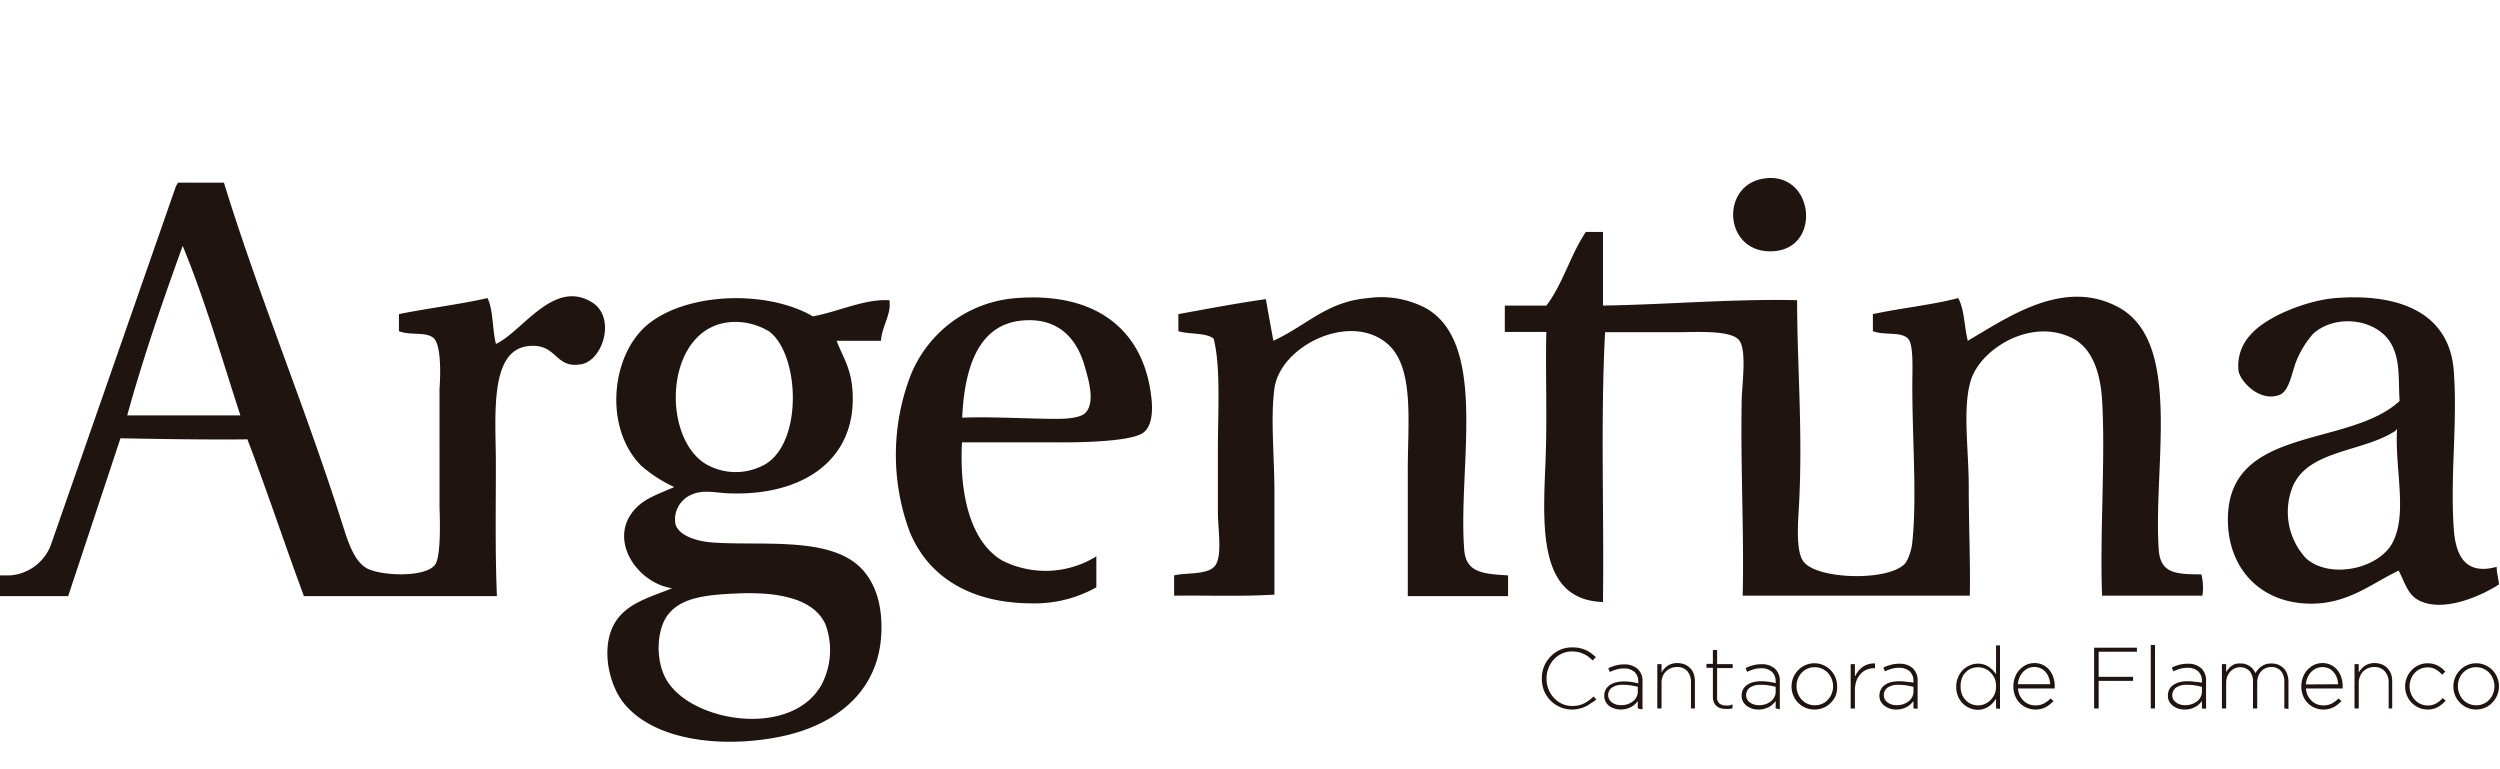
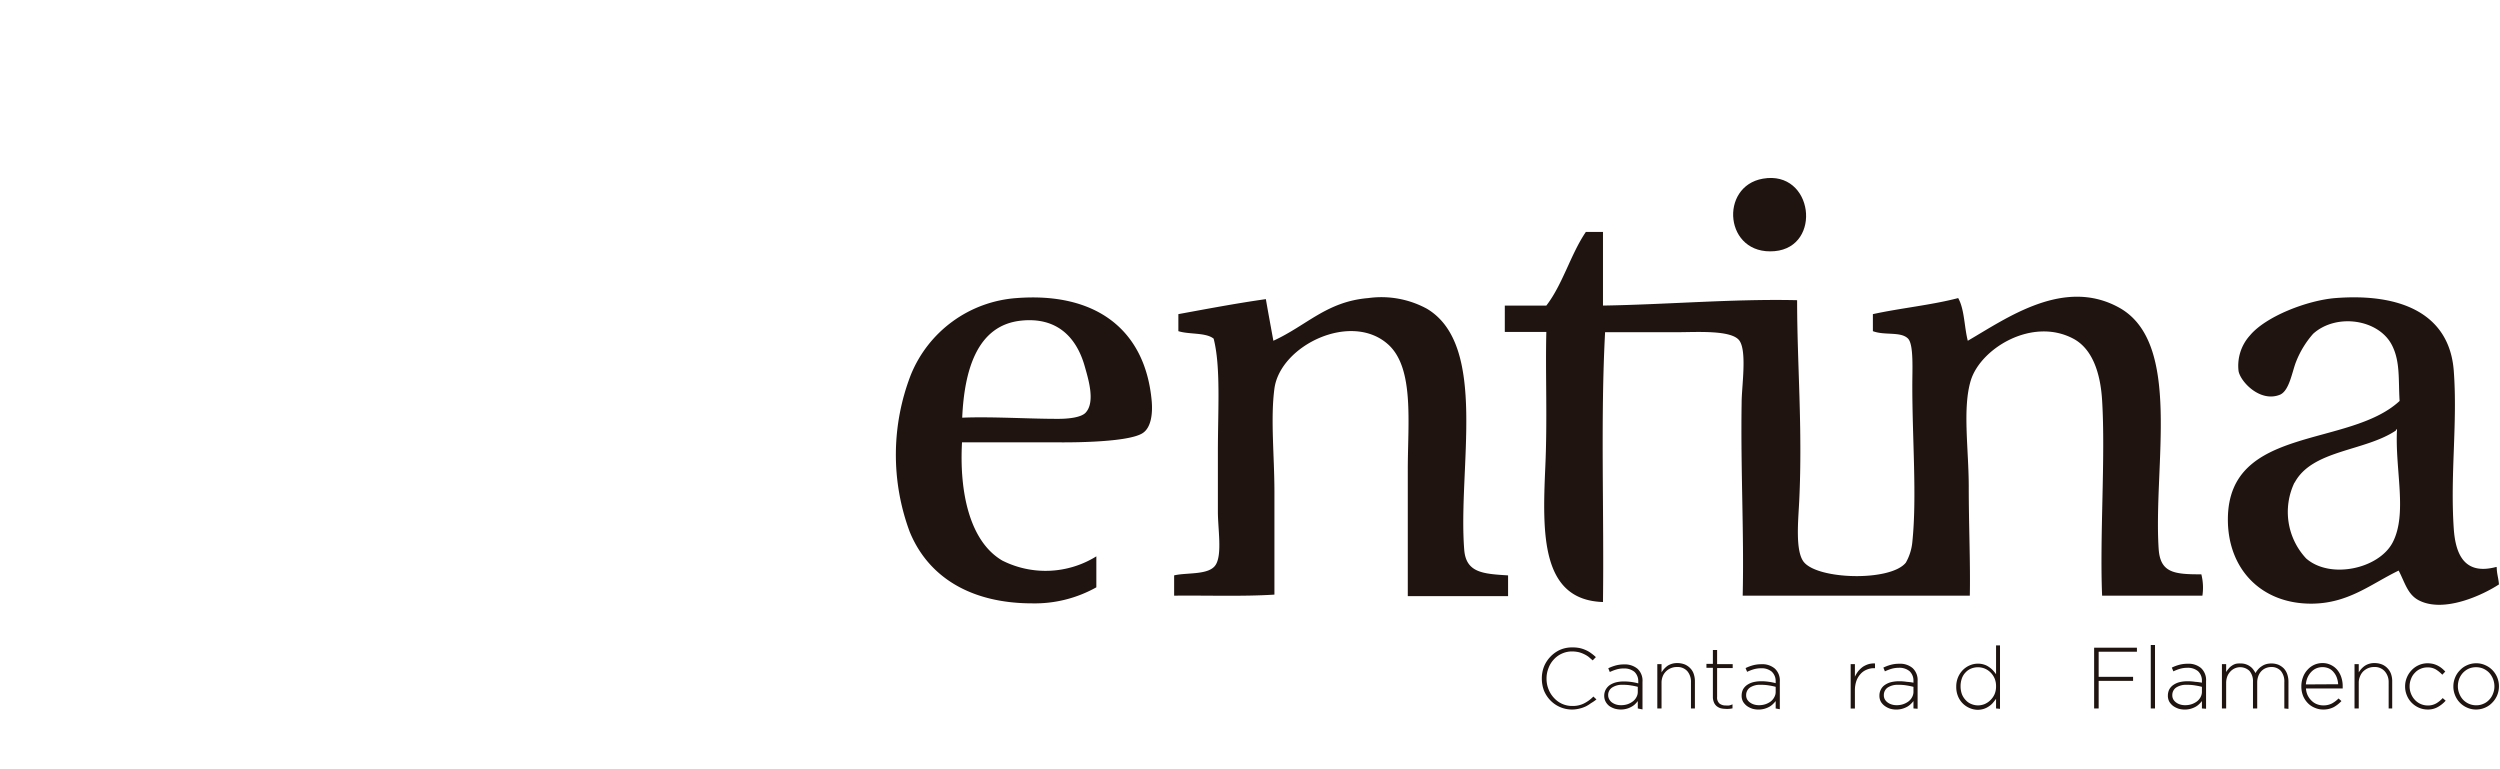
<svg xmlns="http://www.w3.org/2000/svg" id="a9e7cdce-eb4a-45ef-9395-dbc1bffd06e0" data-name="Capa 1" viewBox="0 0 260 80">
  <defs>
    <style>.bc9e4d55-a8ca-4a65-abcb-783885b6e1e5,.bd462cd1-7f55-42ea-acf3-38746c24960a{fill:#1f140f;}.bc9e4d55-a8ca-4a65-abcb-783885b6e1e5{fill-rule:evenodd;}</style>
  </defs>
  <path class="bd462cd1-7f55-42ea-acf3-38746c24960a" d="M165.46,73.13a3.36,3.36,0,0,1-.57.35,3.31,3.31,0,0,1-.65.22,3.13,3.13,0,0,1-3-.86,3.25,3.25,0,0,1-.66-1,3.59,3.59,0,0,1-.23-1.28h0a3.38,3.38,0,0,1,.24-1.27,3.29,3.29,0,0,1,.66-1,3.2,3.2,0,0,1,1-.71,3.13,3.13,0,0,1,1.27-.25,3.67,3.67,0,0,1,.77.07,3.11,3.11,0,0,1,.63.21,2.73,2.73,0,0,1,.55.32,4.72,4.72,0,0,1,.5.41l-.33.34-.43-.37a2.64,2.64,0,0,0-.49-.29,2.83,2.83,0,0,0-.56-.2,3.32,3.32,0,0,0-.65-.07,2.52,2.52,0,0,0-1.06.22,2.49,2.49,0,0,0-.84.6,2.59,2.59,0,0,0-.56.9,2.89,2.89,0,0,0-.21,1.11v0a2.92,2.92,0,0,0,.21,1.11,2.77,2.77,0,0,0,.57.9,2.56,2.56,0,0,0,.84.61,2.52,2.52,0,0,0,1.06.22,2.61,2.61,0,0,0,1.19-.25,3.62,3.62,0,0,0,1-.73l.32.3A4.29,4.29,0,0,1,165.46,73.13Z" />
  <path class="bd462cd1-7f55-42ea-acf3-38746c24960a" d="M170.33,73.68v-.77a2.67,2.67,0,0,1-.28.32,1.62,1.62,0,0,1-.39.28,2,2,0,0,1-.49.2,2.23,2.23,0,0,1-.6.08,2.35,2.35,0,0,1-.64-.09,2.16,2.16,0,0,1-.57-.28A1.47,1.47,0,0,1,167,73a1.28,1.28,0,0,1-.16-.63v0a1.34,1.34,0,0,1,.15-.64,1.42,1.42,0,0,1,.41-.47,2.22,2.22,0,0,1,.64-.29,3.41,3.41,0,0,1,.82-.1,5.84,5.84,0,0,1,1.52.2v-.2a1.33,1.33,0,0,0-.4-1,1.66,1.66,0,0,0-1.11-.35,2.67,2.67,0,0,0-.78.11,4.44,4.44,0,0,0-.67.26l-.16-.39a4.49,4.49,0,0,1,.77-.29,3.21,3.21,0,0,1,.86-.11,2.06,2.06,0,0,1,1.41.45,1.69,1.69,0,0,1,.52,1.36v2.87Zm0-2.25a6.69,6.69,0,0,0-.68-.14,4.61,4.61,0,0,0-.88-.07,1.87,1.87,0,0,0-1.12.29.92.92,0,0,0-.4.78v0a.87.87,0,0,0,.11.44,1,1,0,0,0,.29.33,1.56,1.56,0,0,0,.43.21,1.75,1.75,0,0,0,.51.07,2.13,2.13,0,0,0,.67-.1,1.92,1.92,0,0,0,.55-.29,1.27,1.27,0,0,0,.38-.45,1.1,1.1,0,0,0,.14-.57Z" />
  <path class="bd462cd1-7f55-42ea-acf3-38746c24960a" d="M175.86,73.68V70.94a1.67,1.67,0,0,0-.38-1.14,1.35,1.35,0,0,0-1.08-.43,1.61,1.61,0,0,0-.63.12,1.52,1.52,0,0,0-.51.34,1.42,1.42,0,0,0-.34.52,1.76,1.76,0,0,0-.12.66v2.67h-.44V69.07h.44v.86a2.3,2.3,0,0,1,.63-.69,1.81,1.81,0,0,1,1-.28,2.13,2.13,0,0,1,.78.14,1.72,1.72,0,0,1,.58.4,1.51,1.51,0,0,1,.36.6,2.29,2.29,0,0,1,.12.76v2.82Z" />
  <path class="bd462cd1-7f55-42ea-acf3-38746c24960a" d="M179.82,73.72a2.34,2.34,0,0,1-.39,0,2.09,2.09,0,0,1-.51-.07,1.27,1.27,0,0,1-.41-.23,1,1,0,0,1-.27-.4,1.42,1.42,0,0,1-.1-.57v-3h-.67v-.41h.67V67.6h.44v1.47h1.62v.41h-1.62v3a.83.83,0,0,0,.26.7,1.05,1.05,0,0,0,.66.19,1.66,1.66,0,0,0,.32,0,1.68,1.68,0,0,0,.36-.12v.42A2.53,2.53,0,0,1,179.82,73.72Z" />
  <path class="bd462cd1-7f55-42ea-acf3-38746c24960a" d="M184.67,73.68v-.77a2.8,2.8,0,0,1-.29.32,1.78,1.78,0,0,1-.38.28,2.39,2.39,0,0,1-.49.2,2.34,2.34,0,0,1-1.25,0,2.16,2.16,0,0,1-.57-.28,1.61,1.61,0,0,1-.41-.45,1.28,1.28,0,0,1-.15-.63v0a1.47,1.47,0,0,1,.14-.64,1.35,1.35,0,0,1,.42-.47,2,2,0,0,1,.63-.29,3.41,3.41,0,0,1,.82-.1,5.17,5.17,0,0,1,.84.06,5.63,5.63,0,0,1,.69.14v-.2a1.33,1.33,0,0,0-.41-1,1.64,1.64,0,0,0-1.11-.35,2.77,2.77,0,0,0-.78.11,4.9,4.9,0,0,0-.67.26l-.16-.39a4.49,4.49,0,0,1,.77-.29,3.34,3.34,0,0,1,.87-.11,2,2,0,0,1,1.4.45,1.69,1.69,0,0,1,.52,1.36v2.87Zm0-2.25a6.45,6.45,0,0,0-.67-.14,4.8,4.8,0,0,0-.89-.07,1.87,1.87,0,0,0-1.12.29.94.94,0,0,0-.39.78v0a.87.87,0,0,0,.1.44,1,1,0,0,0,.3.33,1.33,1.33,0,0,0,.43.21,1.68,1.68,0,0,0,.5.07,2.09,2.09,0,0,0,.67-.1,2,2,0,0,0,.56-.29,1.36,1.36,0,0,0,.37-.45,1.1,1.1,0,0,0,.14-.57Z" />
-   <path class="bd462cd1-7f55-42ea-acf3-38746c24960a" d="M190.93,72.3a2.39,2.39,0,0,1-.5.76,2.22,2.22,0,0,1-.75.53,2.31,2.31,0,0,1-1,.2,2.23,2.23,0,0,1-.94-.2,2.34,2.34,0,0,1-.75-.52,2.31,2.31,0,0,1-.49-.76,2.36,2.36,0,0,1-.18-.92v0a2.39,2.39,0,0,1,.18-.92,2.28,2.28,0,0,1,.5-.76,2.22,2.22,0,0,1,.75-.53,2.28,2.28,0,0,1,.95-.2,2.23,2.23,0,0,1,.94.2,2.34,2.34,0,0,1,.75.52,2.38,2.38,0,0,1,.49.75,2.41,2.41,0,0,1,.18.93h0A2.41,2.41,0,0,1,190.93,72.3Zm-.29-.93a2.11,2.11,0,0,0-.55-1.41,2,2,0,0,0-.61-.42,1.86,1.86,0,0,0-.75-.15,1.91,1.91,0,0,0-.76.15,2,2,0,0,0-.6.43,2,2,0,0,0-.39.62,2.19,2.19,0,0,0-.14.77h0a2,2,0,0,0,.15.78,1.92,1.92,0,0,0,.4.64,1.87,1.87,0,0,0,1.36.57,1.79,1.79,0,0,0,.76-.16,1.67,1.67,0,0,0,.59-.42,1.81,1.81,0,0,0,.39-.62,2,2,0,0,0,.15-.77Z" />
  <path class="bd462cd1-7f55-42ea-acf3-38746c24960a" d="M194.91,69.49a1.94,1.94,0,0,0-.76.15,1.71,1.71,0,0,0-.64.44,2.14,2.14,0,0,0-.44.72,3,3,0,0,0-.16,1v1.89h-.44V69.07h.44v1.31a3.3,3.3,0,0,1,.34-.57,2.85,2.85,0,0,1,.47-.45,2.39,2.39,0,0,1,.58-.28A2,2,0,0,1,195,69v.49Z" />
  <path class="bd462cd1-7f55-42ea-acf3-38746c24960a" d="M199,73.68v-.77a2.8,2.8,0,0,1-.29.32,1.78,1.78,0,0,1-.38.28,2.39,2.39,0,0,1-.49.2,2.34,2.34,0,0,1-1.25,0,2,2,0,0,1-.56-.28,1.51,1.51,0,0,1-.42-.45,1.28,1.28,0,0,1-.15-.63v0a1.34,1.34,0,0,1,.15-.64,1.23,1.23,0,0,1,.41-.47,2,2,0,0,1,.63-.29,3.47,3.47,0,0,1,.82-.1,5,5,0,0,1,.84.06A5.63,5.63,0,0,1,199,71v-.2a1.33,1.33,0,0,0-.41-1,1.64,1.64,0,0,0-1.11-.35,2.77,2.77,0,0,0-.78.11,4.9,4.9,0,0,0-.67.26l-.16-.39a4.49,4.49,0,0,1,.77-.29,3.34,3.34,0,0,1,.87-.11,2,2,0,0,1,1.4.45,1.69,1.69,0,0,1,.52,1.36v2.87Zm0-2.25c-.2-.05-.42-.1-.68-.14a4.8,4.8,0,0,0-.89-.07,1.89,1.89,0,0,0-1.12.29.94.94,0,0,0-.39.78v0a.87.87,0,0,0,.1.44,1,1,0,0,0,.3.33,1.33,1.33,0,0,0,.43.21,1.68,1.68,0,0,0,.5.07,2.09,2.09,0,0,0,.67-.1,2,2,0,0,0,.56-.29,1.38,1.38,0,0,0,.38-.45A1.2,1.2,0,0,0,199,72Z" />
  <path class="bd462cd1-7f55-42ea-acf3-38746c24960a" d="M207.59,73.68v-1c-.11.15-.22.29-.34.43a2.05,2.05,0,0,1-.42.36,2,2,0,0,1-.51.25,2.08,2.08,0,0,1-.63.1,2.15,2.15,0,0,1-.82-.17,2.25,2.25,0,0,1-1.23-1.22,2.49,2.49,0,0,1-.19-1v0a2.48,2.48,0,0,1,.19-1,2.42,2.42,0,0,1,.51-.76,2.27,2.27,0,0,1,.72-.48,2.15,2.15,0,0,1,.82-.17,2.08,2.08,0,0,1,.63.09,1.79,1.79,0,0,1,.52.25,2.37,2.37,0,0,1,.42.35,4.23,4.23,0,0,1,.33.41v-3H208v6.6Zm0-2.31a2.09,2.09,0,0,0-.15-.81,2,2,0,0,0-.43-.63,1.91,1.91,0,0,0-.6-.4,1.91,1.91,0,0,0-1.41,0,1.61,1.61,0,0,0-.57.39,1.72,1.72,0,0,0-.39.62,2.37,2.37,0,0,0-.14.83h0a2.41,2.41,0,0,0,.14.83,1.89,1.89,0,0,0,.4.62,1.55,1.55,0,0,0,.58.4,1.81,1.81,0,0,0,.69.14,1.86,1.86,0,0,0,.7-.14,1.94,1.94,0,0,0,.6-.41,2,2,0,0,0,.43-.62,2.09,2.09,0,0,0,.15-.81Z" />
-   <path class="bd462cd1-7f55-42ea-acf3-38746c24960a" d="M210.05,72.32a2,2,0,0,0,.41.56,1.58,1.58,0,0,0,.56.36,1.78,1.78,0,0,0,.65.12,1.84,1.84,0,0,0,.92-.21,2.83,2.83,0,0,0,.67-.51l.31.27a3.53,3.53,0,0,1-.81.63,2.26,2.26,0,0,1-1.1.25,2.3,2.3,0,0,1-1.59-.66,2.34,2.34,0,0,1-.5-.76,2.64,2.64,0,0,1-.18-1h0a2.62,2.62,0,0,1,.17-.94,2.24,2.24,0,0,1,.46-.76,2.32,2.32,0,0,1,.69-.52,2.13,2.13,0,0,1,.87-.19,1.89,1.89,0,0,1,.87.19,2,2,0,0,1,.67.51,2.33,2.33,0,0,1,.42.76,2.91,2.91,0,0,1,.15,1v.1a.25.25,0,0,1,0,.08h-3.82A2,2,0,0,0,210.05,72.32Zm3.17-1.16a2.57,2.57,0,0,0-.14-.68,1.64,1.64,0,0,0-.32-.56,1.41,1.41,0,0,0-.5-.4,1.54,1.54,0,0,0-.7-.15,1.56,1.56,0,0,0-.64.13,1.62,1.62,0,0,0-.52.38,2.08,2.08,0,0,0-.37.57,2.31,2.31,0,0,0-.17.71Z" />
  <path class="bd462cd1-7f55-42ea-acf3-38746c24960a" d="M218.26,67.78v2.61h3.58v.42h-3.58v2.87h-.47V67.36h4.45v.42Z" />
  <path class="bd462cd1-7f55-42ea-acf3-38746c24960a" d="M223.68,73.68v-6.6h.44v6.6Z" />
  <path class="bd462cd1-7f55-42ea-acf3-38746c24960a" d="M229,73.68v-.77a2.8,2.8,0,0,1-.29.32,1.78,1.78,0,0,1-.38.28,2.39,2.39,0,0,1-.49.2,2.34,2.34,0,0,1-1.25,0,2.16,2.16,0,0,1-.57-.28,1.61,1.61,0,0,1-.41-.45,1.28,1.28,0,0,1-.15-.63v0a1.47,1.47,0,0,1,.14-.64,1.35,1.35,0,0,1,.42-.47,2,2,0,0,1,.63-.29,3.41,3.41,0,0,1,.82-.1,5.17,5.17,0,0,1,.84.06A5.63,5.63,0,0,1,229,71v-.2a1.33,1.33,0,0,0-.41-1,1.64,1.64,0,0,0-1.11-.35,2.77,2.77,0,0,0-.78.11,4.9,4.9,0,0,0-.67.26l-.16-.39a4.49,4.49,0,0,1,.77-.29,3.34,3.34,0,0,1,.87-.11,2,2,0,0,1,1.4.45,1.69,1.69,0,0,1,.52,1.36v2.87Zm0-2.25c-.2-.05-.42-.1-.68-.14a4.8,4.8,0,0,0-.89-.07,1.89,1.89,0,0,0-1.12.29.94.94,0,0,0-.39.78v0a.87.87,0,0,0,.1.44,1,1,0,0,0,.3.33,1.33,1.33,0,0,0,.43.21,1.68,1.68,0,0,0,.5.07,2.09,2.09,0,0,0,.67-.1,2,2,0,0,0,.56-.29,1.38,1.38,0,0,0,.38-.45A1.2,1.2,0,0,0,229,72Z" />
  <path class="bd462cd1-7f55-42ea-acf3-38746c24960a" d="M237.57,73.68V70.94a1.7,1.7,0,0,0-.36-1.16,1.28,1.28,0,0,0-1-.41,1.51,1.51,0,0,0-.56.11,1.33,1.33,0,0,0-.46.31,1.48,1.48,0,0,0-.32.51,1.92,1.92,0,0,0-.12.69v2.69h-.44V70.91a1.65,1.65,0,0,0-.36-1.13,1.39,1.39,0,0,0-2,.07,1.62,1.62,0,0,0-.32.52,2,2,0,0,0-.11.65v2.66h-.44V69.07h.44v.82a2.7,2.7,0,0,1,.25-.34,1.3,1.3,0,0,1,.32-.3,1.38,1.38,0,0,1,.42-.21A1.82,1.82,0,0,1,233,69a1.65,1.65,0,0,1,1,.3,1.44,1.44,0,0,1,.33.32,2.45,2.45,0,0,1,.24.38,2.26,2.26,0,0,1,.26-.37,1.59,1.59,0,0,1,.36-.32,1.65,1.65,0,0,1,.46-.23,2.08,2.08,0,0,1,.58-.08,2,2,0,0,1,.74.14,1.87,1.87,0,0,1,.56.39,1.74,1.74,0,0,1,.35.61,2.43,2.43,0,0,1,.12.79v2.79Z" />
  <path class="bd462cd1-7f55-42ea-acf3-38746c24960a" d="M240,72.32a2,2,0,0,0,.41.56,1.58,1.58,0,0,0,.56.36,1.75,1.75,0,0,0,.65.12,1.87,1.87,0,0,0,.92-.21,3,3,0,0,0,.67-.51l.3.27a3.28,3.28,0,0,1-.8.63,2.33,2.33,0,0,1-1.11.25,2.11,2.11,0,0,1-.86-.18,2.07,2.07,0,0,1-.72-.48,2.34,2.34,0,0,1-.5-.76,2.64,2.64,0,0,1-.18-1h0a2.62,2.62,0,0,1,.17-.94,2.24,2.24,0,0,1,.46-.76,2.1,2.1,0,0,1,.69-.52,2.06,2.06,0,0,1,.87-.19,1.92,1.92,0,0,1,.87.19,2,2,0,0,1,.67.51,2.33,2.33,0,0,1,.42.76,2.91,2.91,0,0,1,.15,1v.1a.25.25,0,0,1,0,.08h-3.82A2,2,0,0,0,240,72.32Zm3.17-1.16a2.57,2.57,0,0,0-.14-.68,1.82,1.82,0,0,0-.32-.56,1.41,1.41,0,0,0-.5-.4,1.68,1.68,0,0,0-1.34,0,1.62,1.62,0,0,0-.52.38,2.08,2.08,0,0,0-.37.57,2.31,2.31,0,0,0-.17.71Z" />
  <path class="bd462cd1-7f55-42ea-acf3-38746c24960a" d="M248.42,73.68V70.94A1.67,1.67,0,0,0,248,69.8a1.38,1.38,0,0,0-1.09-.43,1.61,1.61,0,0,0-.63.12,1.75,1.75,0,0,0-.51.34,1.54,1.54,0,0,0-.33.52,1.59,1.59,0,0,0-.13.66v2.67h-.44V69.07h.44v.86a2.21,2.21,0,0,1,.64-.69,1.77,1.77,0,0,1,1-.28,2.11,2.11,0,0,1,.77.14,1.62,1.62,0,0,1,.58.4,1.65,1.65,0,0,1,.37.6,2.29,2.29,0,0,1,.12.76v2.82Z" />
  <path class="bd462cd1-7f55-42ea-acf3-38746c24960a" d="M253.55,73.52a2.06,2.06,0,0,1-1.08.27,2.25,2.25,0,0,1-.93-.2,2.42,2.42,0,0,1-.74-.52,2.31,2.31,0,0,1-.49-.76,2.36,2.36,0,0,1-.18-.92v0a2.39,2.39,0,0,1,.18-.92,2.42,2.42,0,0,1,.49-.76,2.29,2.29,0,0,1,.74-.53,2.25,2.25,0,0,1,.93-.2,2.65,2.65,0,0,1,.59.07,2.37,2.37,0,0,1,.91.47c.12.1.23.21.34.32l-.31.33a3.39,3.39,0,0,0-.66-.54,1.64,1.64,0,0,0-.88-.22,1.77,1.77,0,0,0-.73.15,1.67,1.67,0,0,0-.59.42,1.72,1.72,0,0,0-.39.62,2,2,0,0,0-.15.78h0a2,2,0,0,0,.15.78,2,2,0,0,0,.41.64,1.82,1.82,0,0,0,1.34.57,1.71,1.71,0,0,0,.87-.22,2.73,2.73,0,0,0,.67-.55l.31.27A3.13,3.13,0,0,1,253.55,73.52Z" />
  <path class="bd462cd1-7f55-42ea-acf3-38746c24960a" d="M259.71,72.3a2.39,2.39,0,0,1-.5.76,2.22,2.22,0,0,1-.75.53,2.31,2.31,0,0,1-.95.2,2.23,2.23,0,0,1-.94-.2,2.34,2.34,0,0,1-.75-.52,2.31,2.31,0,0,1-.49-.76,2.36,2.36,0,0,1-.18-.92v0a2.39,2.39,0,0,1,.18-.92,2.28,2.28,0,0,1,.5-.76,2.22,2.22,0,0,1,.75-.53,2.28,2.28,0,0,1,.95-.2,2.23,2.23,0,0,1,.94.2,2.34,2.34,0,0,1,.75.52,2.38,2.38,0,0,1,.49.75,2.41,2.41,0,0,1,.18.93h0A2.41,2.41,0,0,1,259.71,72.3Zm-.29-.93a2.11,2.11,0,0,0-.55-1.41,2,2,0,0,0-.61-.42,1.86,1.86,0,0,0-.75-.15,1.91,1.91,0,0,0-.76.15,2,2,0,0,0-.6.43,2,2,0,0,0-.39.62,2.19,2.19,0,0,0-.14.77h0a2,2,0,0,0,.15.78,1.92,1.92,0,0,0,.4.64,1.87,1.87,0,0,0,1.36.57,1.79,1.79,0,0,0,.76-.16,1.67,1.67,0,0,0,.59-.42,1.81,1.81,0,0,0,.39-.62,2,2,0,0,0,.15-.77Z" />
  <path class="bc9e4d55-a8ca-4a65-abcb-783885b6e1e5" d="M183.35,18.58c5.25-.91,6.19,7.09,1.22,7.54-5.23.47-5.81-6.75-1.22-7.54" />
-   <path class="bc9e4d55-a8ca-4a65-abcb-783885b6e1e5" d="M18.52,19h4.77c3.61,11.76,8.59,23.67,12.42,35.83.6,1.9,1.26,3.7,2.55,4.33,1.53.73,6,.93,7-.45.69-.92.45-5.88.45-5.88V40.43s.38-4.54-.67-5.32c-.84-.63-2.38-.2-3.55-.67V32.67c3-.62,6.29-1,9.21-1.67.62,1.26.49,3.28.88,4.77,2.76-1.29,6-6.81,10-4.32,2.5,1.55,1.15,6-1.11,6.43C57.62,38.39,58,35.64,54.9,36c-4,.46-3.35,7.23-3.33,12,0,5.13-.08,9.57.11,14H31.61c-2-5.39-3.85-11-5.88-16.31-4.73.07-13.2-.11-13.2-.11L7.09,62H-.11V59.84h1.2a4.94,4.94,0,0,0,4.16-3.05L18.3,19.36ZM13.19,43.2H25c-1.93-5.94-3.7-12.05-6-17.63-2.07,5.73-4.08,11.52-5.77,17.63" />
  <path class="bc9e4d55-a8ca-4a65-abcb-783885b6e1e5" d="M164.94,24.12h1.77v7.66c6.73-.11,13.56-.71,20.19-.56,0,6.69.58,13.31.22,20.86-.1,2.05-.42,5.14.44,6.32,1.4,1.9,9.08,2.1,10.65.11a5.35,5.35,0,0,0,.67-2.11c.49-4.7,0-10.61,0-16.3,0-1.72.15-4.26-.44-4.88-.74-.77-2.44-.31-3.66-.78V32.67c2.88-.63,6.09-.94,8.87-1.67.66,1.16.63,3,1,4.44,4.07-2.36,10-6.63,15.75-3.44,6.57,3.66,3.54,16.36,4.1,25.07.16,2.49,1.58,2.67,4.44,2.66a5.67,5.67,0,0,1,.11,2.22H218.62c-.26-6.17.36-14.43,0-20.3-.17-2.84-1-5.37-3-6.43-4.27-2.26-9.61,1-10.65,4.32-.89,2.89-.22,7.17-.22,11.1s.18,8,.11,11.31H181.24c.15-6.54-.22-13-.11-20.08,0-1.65.57-5.28-.22-6.43s-4.46-.89-6.55-.89h-7.43c-.48,9-.1,18.76-.22,28.06-6.47-.2-6.3-7.13-6-14,.23-5,0-9.88.11-14.09h-4.32V31.78h4.32c1.71-2.22,2.52-5.32,4.11-7.66" />
-   <path class="bc9e4d55-a8ca-4a65-abcb-783885b6e1e5" d="M92.5,31.22c.22,1.49-.78,2.69-.88,4.22H87c.72,1.82,1.5,2.84,1.66,5.21.48,7.2-5.21,11-13,10.65-1.26-.06-2.53-.38-3.66.11a2.8,2.8,0,0,0-1.77,3c.21,1.18,2,1.86,3.77,2,5.07.39,12.07-.65,15.42,2.55,1.7,1.63,2.42,4.19,2.22,7.21-.4,5.94-4.91,9.29-10.43,10.43-5.9,1.22-13.07.52-16.31-3.44-1.75-2.15-2.62-6.63-.44-9.09,1.32-1.49,3.23-2,5.44-2.89-3.71-.56-6.78-5.18-3.78-8.32,1-1.06,2.44-1.51,4-2.21a14.49,14.49,0,0,1-3.44-2.22c-3.95-4-3.12-11.65.78-14.76,4.15-3.3,12.38-3.5,17.08-.77,2.62-.47,5.44-1.86,8-1.67m-19.19,17a6.22,6.22,0,0,0,6.33,0c3.86-2.46,3.43-11.4.33-13.75a6.84,6.84,0,0,0-3.66-1c-7.13.15-7.77,11.73-3,14.75M69.54,63.84c-1.27,1.52-1.42,4.82-.22,6.87,2.57,4.4,12.9,6.09,16.09.56a7.73,7.73,0,0,0,.44-6.33c-1.3-2.88-5.37-3.41-9.43-3.21-3.29.15-5.53.49-6.88,2.11" />
  <path class="bc9e4d55-a8ca-4a65-abcb-783885b6e1e5" d="M100.05,46c-.29,5.18.79,10.33,4.21,12.31a10,10,0,0,0,9.76-.45v3.22a13.09,13.09,0,0,1-6.65,1.67c-6.38,0-10.82-2.71-12.76-7.44A23,23,0,0,1,94.72,39a12.85,12.85,0,0,1,11-8c8.18-.63,13.4,3.22,14.06,10.74.11,1.33-.08,2.68-.88,3.26-1.56,1.15-9.18,1-9.18,1Zm10-2.44c1.08,0,2.43-.14,2.88-.67,1-1.12.24-3.52-.11-4.77-.84-3-2.86-5.18-6.65-4.77-4.54.49-5.88,5.12-6.1,10.09,3.07-.13,7,.13,10,.12" />
  <path class="bc9e4d55-a8ca-4a65-abcb-783885b6e1e5" d="M156.84,59.84V62H146.41V48.86c0-4.93.68-10.52-2-13-3.85-3.53-11.27.06-11.87,4.55-.42,3.15,0,7,0,10.76V61.84c-3.3.21-7,.07-10.43.11V59.84c1.34-.32,3.65,0,4.33-1.11s.22-3.69.22-5.54v-6.1c0-4.56.31-8.92-.44-11.87-.82-.66-2.55-.42-3.67-.78V32.67c3-.55,6-1.12,9.1-1.56.25,1.45.52,2.89.78,4.33,3.49-1.6,5.54-4.08,9.87-4.44a9.91,9.91,0,0,1,6.1,1.11c6.4,3.82,3.21,16.59,3.88,25.07.19,2.38,1.94,2.5,4.55,2.66" />
  <path class="bc9e4d55-a8ca-4a65-abcb-783885b6e1e5" d="M259.66,59c0,.66.19,1.15.23,1.78-1.66,1.09-5.71,3-8.32,1.66-1.19-.61-1.46-1.87-2.11-3.1-2.86,1.38-5.2,3.4-9,3.44-5.3.05-8.82-3.63-8.76-8.88.11-9.66,12.6-7.32,17.86-12.2-.14-2.17.08-4.06-.78-5.77-1.37-2.74-5.8-3.39-8.21-1.22a9.8,9.8,0,0,0-1.77,2.89c-.41,1-.69,3-1.66,3.44-2.06.86-4.13-1.33-4.33-2.45A4.69,4.69,0,0,1,234,34.88c1.67-2,6-3.65,8.88-3.88,6.81-.53,11.85,1.63,12.31,7.54.41,5.43-.38,10.79,0,16.42.19,2.88,1.24,4.86,4.43,4m-21-8.76a7.08,7.08,0,0,0,1.22,7.88c2.5,2.19,7.57,1.08,9-1.67,1.56-3,.22-7.59.45-11.75-.07,0-.13,0-.11.11-3.26,2.19-8.71,2-10.54,5.43" />
</svg>